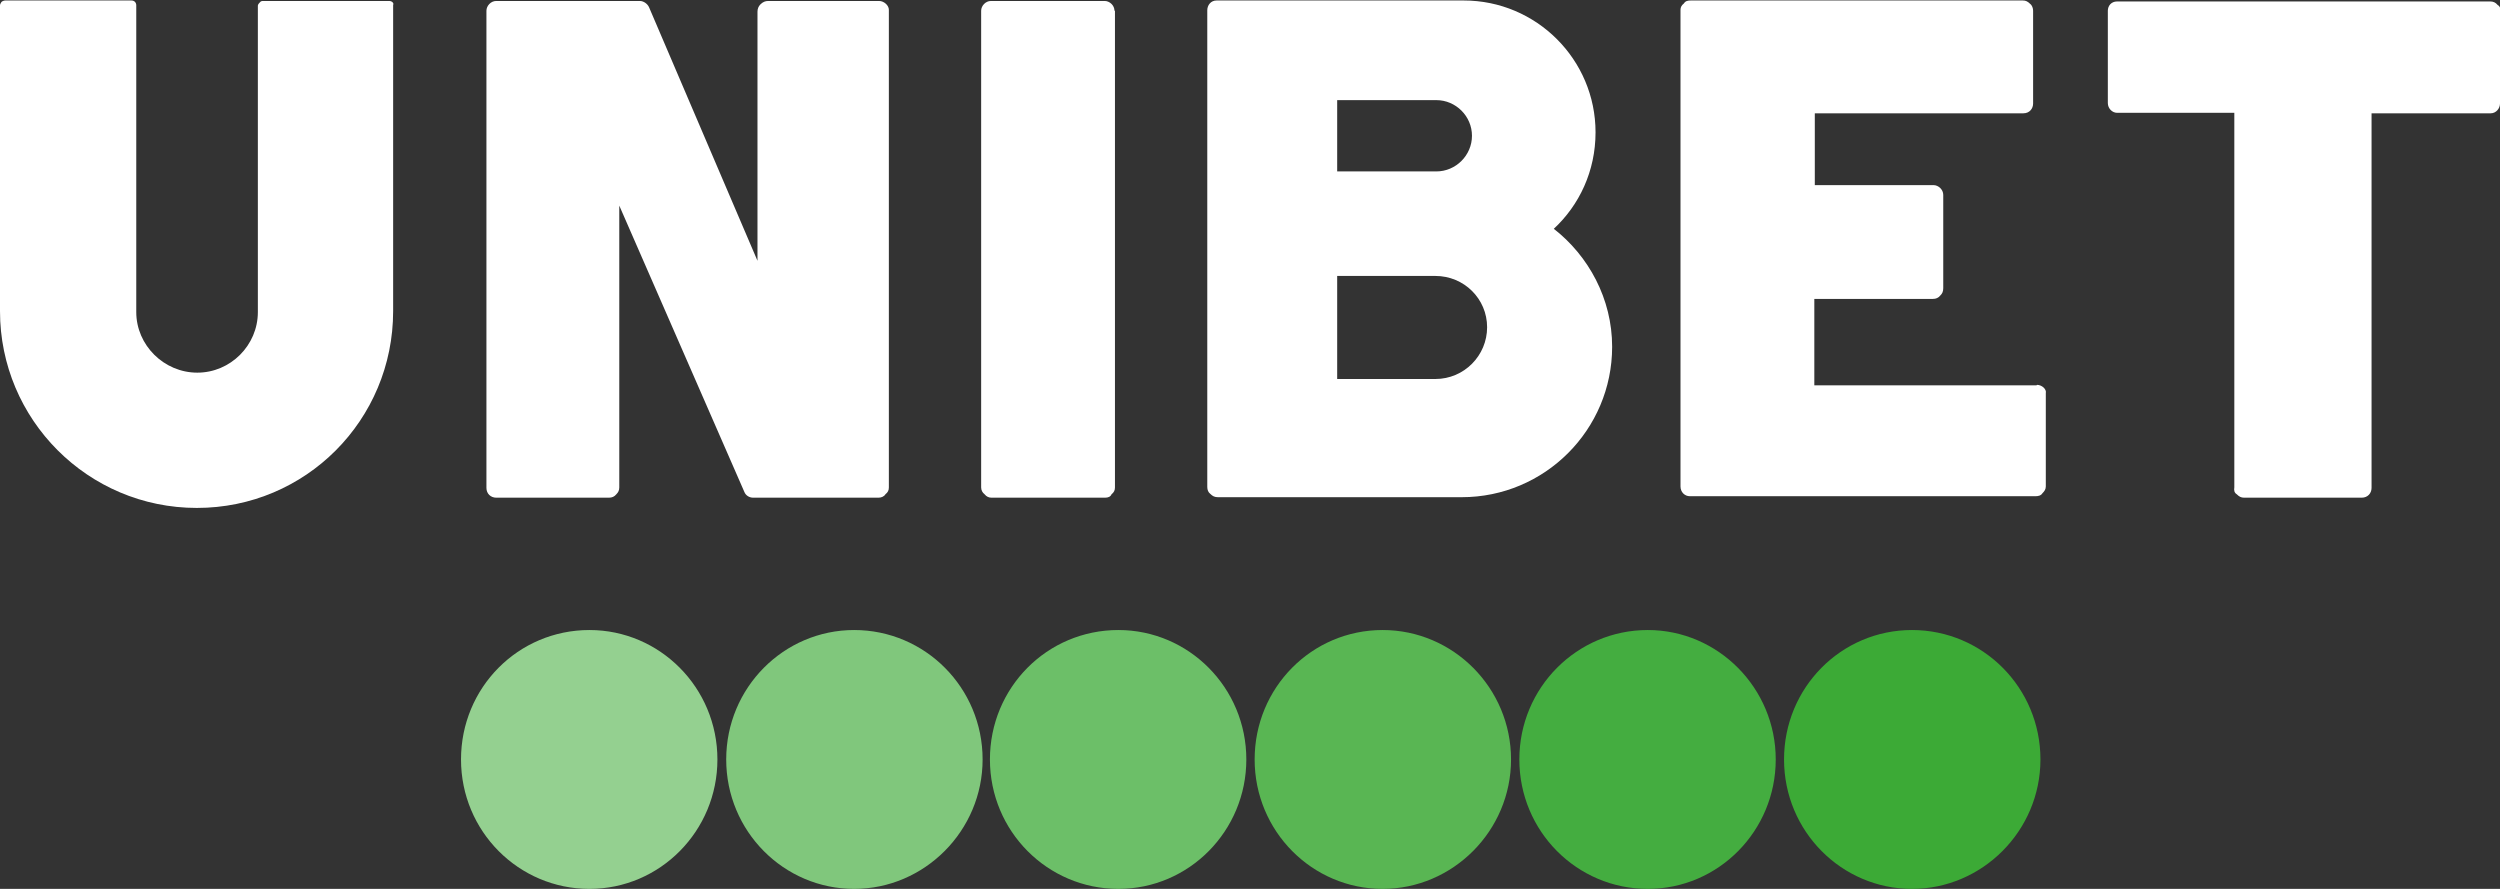
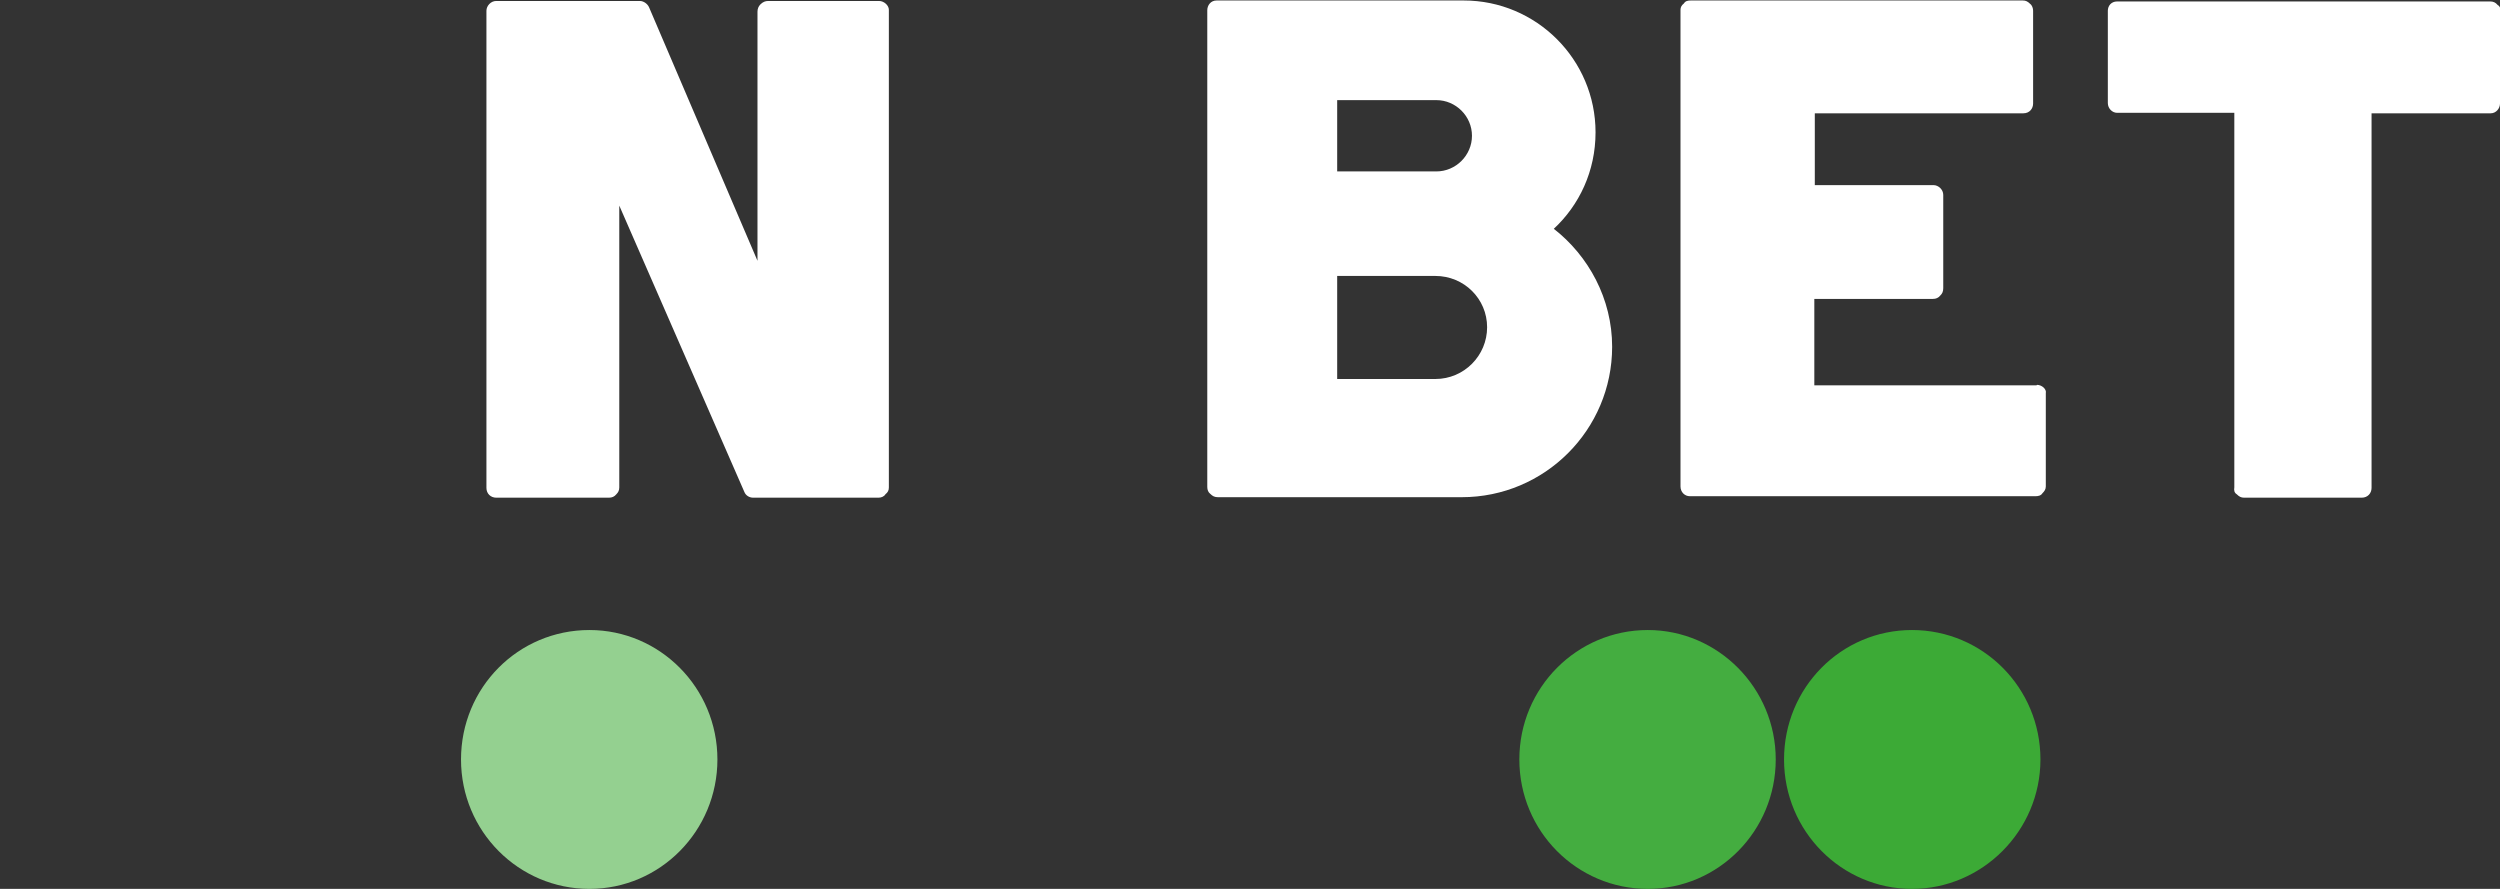
<svg xmlns="http://www.w3.org/2000/svg" width="180" height="64" viewBox="0 0 180 64" fill="none">
  <rect x="0" y="0" width="180" height="64" fill="#333333" stroke="none" />
  <path d="M118.64 45.362C113.542 45.362 109.393 49.512 109.393 54.681C109.393 59.85 113.542 64 118.64 64C123.739 64 127.853 59.815 127.853 54.681C127.853 49.547 123.704 45.362 118.64 45.362Z" fill="#44AD40" />
  <path d="M137.664 45.362C132.565 45.362 128.451 49.512 128.451 54.681C128.451 59.85 132.6 64 137.664 64C142.727 64 146.912 59.815 146.912 54.681C146.912 49.512 142.763 45.362 137.664 45.362Z" fill="#3CAA36" />
  <path d="M42.441 45.362C37.307 45.362 33.193 49.512 33.193 54.681C33.193 59.85 37.343 64 42.441 64C47.54 64 51.654 59.815 51.654 54.681C51.654 49.512 47.505 45.362 42.441 45.362Z" fill="#94D090" />
-   <path d="M61.5 45.362C56.436 45.362 52.287 49.512 52.287 54.681C52.287 59.85 56.436 64 61.5 64C66.563 64 70.748 59.815 70.748 54.681C70.748 49.512 66.599 45.362 61.5 45.362Z" fill="#80C77C" />
-   <path d="M99.547 45.362C94.448 45.362 90.334 49.512 90.334 54.681C90.334 59.85 94.483 64 99.547 64C104.61 64 108.795 59.815 108.795 54.681C108.795 49.547 104.645 45.362 99.547 45.362Z" fill="#59B653" />
-   <path d="M80.523 45.362C75.389 45.362 71.275 49.512 71.275 54.681C71.275 59.85 75.425 64 80.523 64C85.622 64 89.736 59.815 89.736 54.681C89.736 49.512 85.587 45.362 80.523 45.362Z" fill="#6CBF68" />
  <path d="M146.63 27.745H130.631V21.521H139.175C139.386 21.521 139.562 21.451 139.703 21.275C139.844 21.134 139.914 20.993 139.914 20.747V14.031C139.914 13.644 139.562 13.328 139.211 13.328H130.666V8.158H145.681C146.138 8.158 146.384 7.807 146.384 7.455V0.774C146.384 0.598 146.314 0.387 146.173 0.281C145.997 0.105 145.856 0.035 145.645 0.035H121.735C121.524 0.035 121.348 0.07 121.242 0.246C121.066 0.387 120.996 0.527 120.996 0.703V35.024C120.996 35.446 121.313 35.727 121.664 35.727H146.56C146.735 35.727 146.946 35.692 147.052 35.517C147.193 35.376 147.298 35.235 147.298 35.024V28.308C147.368 28.026 147.017 27.71 146.665 27.71L146.63 27.745Z" fill="white" />
  <path d="M63.33 0.07H55.313C55.102 0.07 54.926 0.141 54.75 0.316C54.609 0.457 54.539 0.633 54.539 0.844V18.778L46.733 0.527C46.627 0.281 46.346 0.07 46.065 0.07H35.727C35.34 0.07 35.023 0.422 35.023 0.774V35.13C35.023 35.552 35.34 35.833 35.727 35.833H43.849C44.06 35.833 44.236 35.763 44.377 35.587C44.517 35.446 44.588 35.306 44.588 35.094V14.804L53.59 35.411C53.695 35.692 53.976 35.833 54.222 35.833H63.259C63.435 35.833 63.646 35.763 63.752 35.587C63.928 35.446 63.998 35.306 63.998 35.094V0.703C63.998 0.387 63.646 0.07 63.295 0.07H63.33Z" fill="white" />
-   <path d="M28.025 0.07H18.953C18.883 0.07 18.777 0.07 18.707 0.176C18.601 0.281 18.566 0.352 18.566 0.422V22.47C18.566 24.861 16.597 26.831 14.206 26.831C11.815 26.831 9.811 24.861 9.811 22.47V4.36V0.387C9.811 0.176 9.67 0.035 9.459 0.035H0.387C0.316 0.035 0.176 0.07 0.105 0.141C0.035 0.246 0 0.316 0 0.387V22.4C0 30.207 6.329 36.571 14.171 36.571C22.012 36.571 28.306 30.242 28.306 22.4V3.024V0.352C28.377 0.246 28.236 0.07 28.025 0.07Z" fill="white" />
-   <path d="M80.242 0.774C80.242 0.387 79.891 0.07 79.539 0.07H71.346C70.959 0.07 70.643 0.422 70.643 0.774V35.094C70.643 35.306 70.748 35.481 70.889 35.587C71.029 35.763 71.205 35.833 71.381 35.833H79.574C79.785 35.833 79.961 35.763 80.031 35.587C80.207 35.446 80.277 35.306 80.277 35.094V0.774H80.242Z" fill="white" />
  <path d="M111.854 16.492C113.718 14.769 114.879 12.308 114.879 9.53C114.879 4.29 110.624 0.035 105.384 0.035H87.592C87.17 0.035 86.924 0.387 86.924 0.738V35.059C86.924 35.27 86.994 35.446 87.135 35.552C87.311 35.727 87.451 35.798 87.697 35.798H105.244C111.222 35.798 116.074 30.945 116.074 24.967C116.074 21.521 114.386 18.426 111.854 16.457V16.492ZM96.277 7.209H103.415C104.822 7.209 105.982 8.369 105.982 9.776C105.982 11.182 104.822 12.343 103.415 12.343H96.277V7.174V7.209ZM103.345 27.288H96.277V19.868H103.345C105.42 19.868 107.072 21.521 107.072 23.56C107.072 25.6 105.42 27.288 103.345 27.288Z" fill="white" />
  <path d="M179.824 0.352C179.683 0.176 179.507 0.105 179.296 0.105H152.432C152.01 0.105 151.764 0.422 151.764 0.774V7.42C151.764 7.807 152.08 8.123 152.432 8.123H160.871V35.094C160.836 35.306 160.871 35.481 161.047 35.587C161.223 35.763 161.363 35.833 161.574 35.833H170.048C170.47 35.833 170.752 35.517 170.752 35.13V8.158H179.332C179.718 8.158 180 7.807 180 7.455V0.809C180.07 0.633 180 0.457 179.824 0.352Z" fill="white" />
</svg>